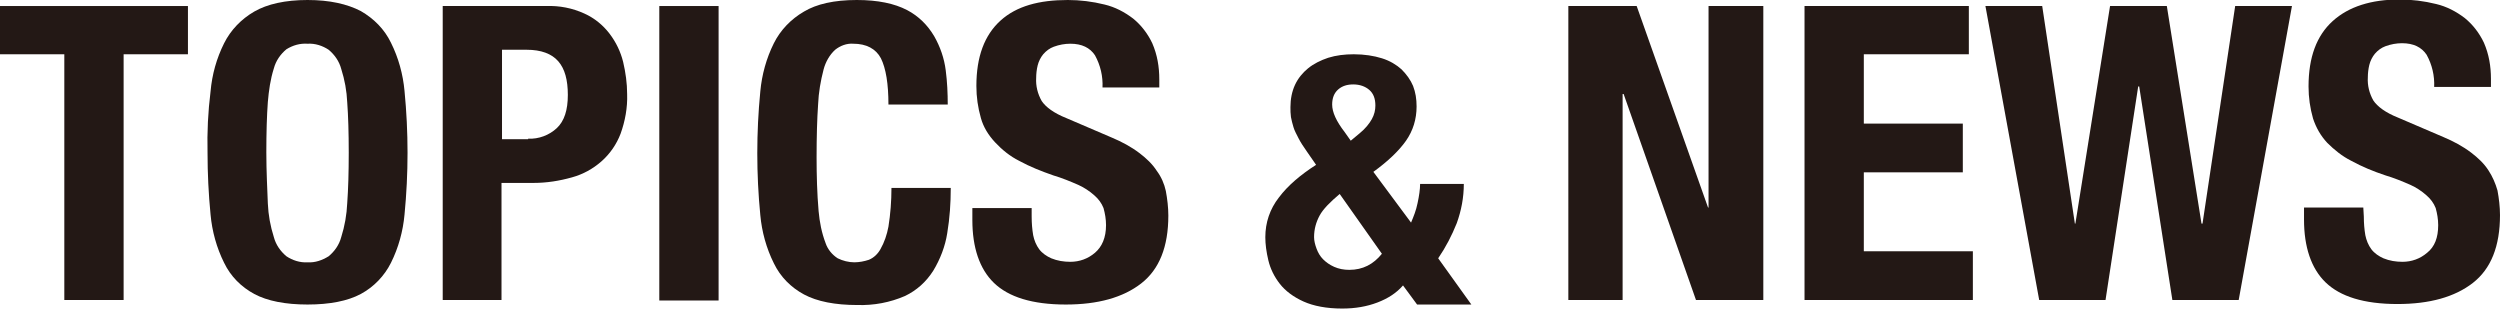
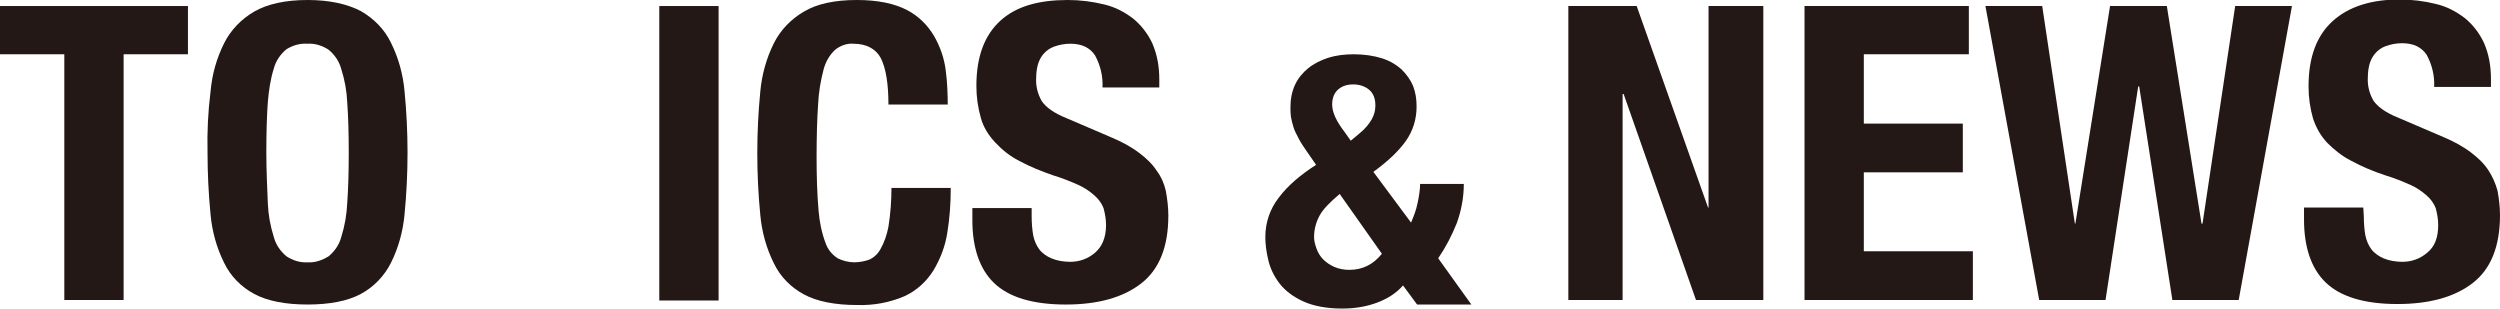
<svg xmlns="http://www.w3.org/2000/svg" version="1.1" id="レイヤー_1" x="0px" y="0px" viewBox="0 0 497.5 61.4" style="enable-background:new 0 0 497.5 61.4;" xml:space="preserve">
  <style type="text/css">
	.st0{fill:#231815;}
</style>
  <title>tit-topics</title>
  <g>
    <g id="レイヤー_2">
      <g id="レイヤー_1-2">
        <path class="st0" d="M37.4,10.8H24.6v48.9H12.8V10.8H0V1.2h37.4V10.8z" />
        <path class="st0" d="M41.9,18.2c0.3-3.4,1.2-6.6,2.7-9.6c1.3-2.6,3.4-4.8,6-6.3C53.2,0.8,56.8,0,61.2,0s7.9,0.8,10.6,2.2     c2.6,1.5,4.7,3.6,6,6.3c1.5,3,2.4,6.3,2.7,9.6c0.4,4.1,0.6,8.2,0.6,12.3c0,4.1-0.2,8.2-0.6,12.3c-0.3,3.3-1.2,6.6-2.7,9.6     c-1.3,2.6-3.4,4.8-6,6.2c-2.6,1.4-6.2,2.1-10.6,2.1c-4.4,0-8-0.7-10.6-2.1c-2.6-1.4-4.7-3.5-6-6.2c-1.5-3-2.4-6.3-2.7-9.6     c-0.4-4.1-0.6-8.2-0.6-12.3C41.2,26.3,41.4,22.2,41.9,18.2z M53.3,40.5c0.1,2.3,0.5,4.5,1.2,6.7c0.4,1.5,1.3,2.8,2.5,3.8     c1.2,0.8,2.7,1.3,4.2,1.2c1.5,0.1,2.9-0.4,4.2-1.2c1.2-1,2.1-2.3,2.5-3.8c0.7-2.2,1.1-4.5,1.2-6.8c0.2-2.8,0.3-6.1,0.3-10     c0-3.9-0.1-7.3-0.3-10c-0.1-2.3-0.5-4.5-1.2-6.7c-0.4-1.5-1.3-2.8-2.5-3.8c-1.2-0.8-2.7-1.3-4.2-1.2c-1.5-0.1-2.9,0.3-4.2,1.1     c-1.2,1-2.1,2.3-2.5,3.8c-0.7,2.2-1,4.4-1.2,6.7c-0.2,2.7-0.3,6.1-0.3,10S53.2,37.7,53.3,40.5z" />
-         <path class="st0" d="M108.7,1.2c2.6-0.1,5.2,0.4,7.6,1.5c2,0.9,3.7,2.3,5,4c1.3,1.7,2.2,3.6,2.7,5.6c0.5,2.1,0.8,4.3,0.8,6.4     c0.1,2.7-0.4,5.4-1.3,7.9c-0.8,2.1-2.1,4-3.8,5.5c-1.7,1.5-3.7,2.6-5.9,3.2c-2.5,0.7-5,1.1-7.6,1.1h-6.4v23.3H88.1V1.2H108.7z      M105.1,27.6c2.1,0.1,4.2-0.7,5.7-2.1c1.5-1.4,2.2-3.6,2.2-6.6s-0.6-5.2-1.9-6.7c-1.3-1.5-3.4-2.3-6.3-2.3h-4.9v17.8H105.1z" />
        <path class="st0" d="M131.2,1.2H143v58.6h-11.8V1.2z" />
        <path class="st0" d="M175.3,11.6c-1-1.9-2.9-2.9-5.5-2.9c-1.3-0.1-2.6,0.4-3.6,1.2c-1.1,1-1.9,2.4-2.3,3.9c-0.6,2.3-1,4.6-1.1,7     c-0.2,2.9-0.3,6.4-0.3,10.5c0,3.6,0.1,7.2,0.4,10.7c0.2,2.2,0.6,4.3,1.4,6.4c0.4,1.2,1.3,2.3,2.4,3c1,0.5,2.2,0.8,3.3,0.8     c1,0,2-0.2,2.9-0.5c1-0.4,1.8-1.2,2.3-2.1c0.8-1.4,1.3-2.9,1.6-4.5c0.4-2.5,0.6-5.1,0.6-7.7h11.8c0,3-0.2,6-0.7,9     c-0.4,2.6-1.4,5.2-2.8,7.5c-1.4,2.2-3.3,3.9-5.6,5c-3,1.3-6.2,1.9-9.5,1.8c-4.4,0-8-0.7-10.6-2.1c-2.6-1.4-4.7-3.5-6-6.2     c-1.5-3-2.4-6.3-2.7-9.6c-0.4-4.1-0.6-8.2-0.6-12.3c0-4.1,0.2-8.2,0.6-12.3c0.3-3.3,1.2-6.6,2.7-9.6c1.3-2.6,3.4-4.8,6-6.3     C162.5,0.8,166,0,170.5,0c4.2,0,7.5,0.7,10,2c2.3,1.2,4.1,3,5.4,5.2c1.2,2.1,2,4.4,2.3,6.8c0.3,2.3,0.4,4.6,0.4,6.8h-11.8     C176.8,16.7,176.3,13.6,175.3,11.6z" />
        <path class="st0" d="M205.3,43.1c0,1.3,0.1,2.5,0.3,3.7c0.2,1,0.6,2,1.2,2.8c0.6,0.8,1.5,1.4,2.4,1.8c1.2,0.5,2.5,0.7,3.8,0.7     c1.8,0,3.5-0.6,4.9-1.8c1.4-1.2,2.2-3,2.2-5.5c0-1.2-0.2-2.3-0.5-3.4c-0.4-1-1-1.8-1.8-2.5c-1-0.9-2.1-1.6-3.2-2.1     c-1.6-0.7-3.3-1.4-5-1.9c-2.3-0.8-4.6-1.7-6.8-2.9c-1.8-0.9-3.4-2.2-4.8-3.7c-1.3-1.4-2.3-3-2.8-4.8c-0.6-2.1-0.9-4.2-0.9-6.4     c0-5.8,1.6-10.1,4.8-13S206.8,0,212.5,0c2.4,0,4.9,0.3,7.3,0.9c2.1,0.5,4,1.5,5.7,2.8c1.6,1.3,2.9,3,3.8,4.9     c1,2.3,1.4,4.7,1.4,7.2v1.6h-11.3c0.1-2.2-0.4-4.4-1.5-6.4c-1-1.5-2.6-2.3-4.9-2.3c-1.1,0-2.2,0.2-3.3,0.6     c-0.8,0.3-1.5,0.8-2.1,1.5c-0.5,0.6-0.9,1.4-1.1,2.2c-0.2,0.8-0.3,1.7-0.3,2.5c-0.1,1.6,0.3,3.2,1.1,4.6c0.8,1.2,2.4,2.4,4.9,3.4     l9.1,3.9c1.9,0.8,3.8,1.8,5.5,3.1c1.3,1,2.5,2.1,3.4,3.5c0.9,1.2,1.5,2.6,1.8,4c0.3,1.6,0.5,3.3,0.5,4.9c0,6.2-1.8,10.7-5.4,13.5     c-3.6,2.8-8.6,4.2-15,4.2c-6.7,0-11.4-1.5-14.3-4.3s-4.3-7.1-4.3-12.5v-2.4h11.8V43.1z" />
      </g>
    </g>
    <g id="レイヤー_2_1_">
      <g id="レイヤー_1-2_1_">
        <path class="st0" d="M339.9,41.3h0.1V1.2h10.9v58.5h-13.4l-14.4-41h-0.2v41h-10.8V1.2h13.6L339.9,41.3z" />
        <path class="st0" d="M391.8,10.8h-20.9v13.8h19.7v9.7h-19.7V50h21.7v9.7h-33.5V1.2h32.7V10.8z" />
        <path class="st0" d="M406.4,1.2l6.5,43.3h0.1l6.9-43.3h11.3l6.9,43.3h0.2l6.5-43.3h11.3l-10.6,58.5h-13.2l-6.6-42.5h-0.2     L419,59.7h-13.2L395.1,1.2H406.4z" />
        <path class="st0" d="M470.4,43.1c0,1.3,0.1,2.5,0.3,3.7c0.2,1,0.6,2,1.2,2.8c0.6,0.8,1.5,1.4,2.4,1.8c1.2,0.5,2.5,0.7,3.8,0.7     c1.8,0,3.5-0.6,4.9-1.8c1.5-1.2,2.2-3,2.2-5.5c0-1.2-0.2-2.3-0.5-3.4c-0.4-1-1-1.8-1.8-2.5c-1-0.9-2.1-1.6-3.2-2.1     c-1.6-0.7-3.3-1.4-5-1.9c-2.4-0.8-4.6-1.7-6.8-2.9c-1.8-0.9-3.4-2.2-4.8-3.6c-1.3-1.4-2.2-3-2.8-4.8c-0.6-2.1-0.9-4.2-0.9-6.4     c0-5.8,1.6-10.1,4.8-13c3.2-2.9,7.7-4.3,13.3-4.3c2.4,0,4.9,0.3,7.3,0.9c2.1,0.5,4,1.5,5.7,2.8c1.6,1.3,2.9,3,3.8,4.9     c1,2.3,1.4,4.7,1.4,7.2v1.6h-11.3c0.1-2.2-0.4-4.4-1.5-6.4c-1-1.5-2.6-2.3-4.9-2.3c-1.1,0-2.2,0.2-3.3,0.6     c-0.8,0.3-1.5,0.8-2.1,1.5c-0.5,0.6-0.9,1.4-1.1,2.2c-0.2,0.8-0.3,1.7-0.3,2.5c-0.1,1.6,0.3,3.2,1.1,4.6c0.8,1.2,2.4,2.4,4.9,3.4     l9.1,3.9c1.9,0.8,3.8,1.8,5.5,3.1c1.3,1,2.5,2.1,3.4,3.5c0.8,1.2,1.4,2.6,1.8,4c0.3,1.6,0.5,3.3,0.5,4.9c0,6.2-1.8,10.7-5.4,13.5     c-3.6,2.8-8.6,4.2-15,4.2c-6.7,0-11.4-1.5-14.3-4.3s-4.3-7.1-4.3-12.5v-2.4h11.8L470.4,43.1z" />
      </g>
    </g>
    <g>
      <path class="st0" d="M282.1,40.4c0.3-1.4,0.5-2.7,0.5-3.8h8.7c0,2.7-0.5,5.3-1.4,7.8c-1,2.5-2.2,4.8-3.7,7l6.6,9.2H282l-2.8-3.8    c-1.3,1.5-3,2.6-5.1,3.4c-2.1,0.8-4.4,1.2-7,1.2c-3.1,0-5.7-0.5-7.7-1.4c-2-0.9-3.6-2.1-4.7-3.5c-1.1-1.4-1.9-3-2.3-4.7    c-0.4-1.7-0.6-3.2-0.6-4.6c0-2.9,0.9-5.6,2.7-7.9c1.8-2.4,4.3-4.5,7.4-6.5l-1.8-2.6c-0.7-1-1.3-1.9-1.7-2.7    c-0.4-0.8-0.8-1.5-1-2.2c-0.2-0.7-0.4-1.4-0.5-2c-0.1-0.7-0.1-1.3-0.1-2c0-1.6,0.3-3.1,0.9-4.4c0.6-1.3,1.5-2.4,2.6-3.3    s2.5-1.6,4-2.1c1.6-0.5,3.3-0.7,5.1-0.7c2.1,0,4,0.3,5.6,0.8c1.6,0.5,2.9,1.3,3.9,2.2c1,1,1.8,2.1,2.3,3.3    c0.5,1.3,0.7,2.6,0.7,4.1c0,2.5-0.7,4.8-2.1,6.8c-1.4,2-3.6,4.1-6.5,6.2l7.5,10.1C281.3,43.1,281.8,41.9,282.1,40.4z M262.6,42.9    c-0.7,1.3-1.1,2.7-1.1,4.3c0,0.7,0.2,1.5,0.5,2.3c0.3,0.8,0.7,1.5,1.3,2.1c0.6,0.6,1.3,1.1,2.2,1.5c0.9,0.4,1.9,0.6,3,0.6    c2.7,0,4.8-1.1,6.5-3.2l-8.4-11.9C264.7,40.2,263.3,41.6,262.6,42.9z M267.6,26.3l1.2,1.7l1.8-1.5c1.1-0.9,1.9-1.9,2.4-2.8    c0.5-0.9,0.7-1.8,0.7-2.7c0-1.4-0.4-2.4-1.2-3.1c-0.8-0.7-1.9-1.1-3.2-1.1c-1.2,0-2.2,0.3-3,1c-0.8,0.7-1.2,1.7-1.2,3    C265.1,22.3,265.9,24.1,267.6,26.3z" />
    </g>
  </g>
</svg>